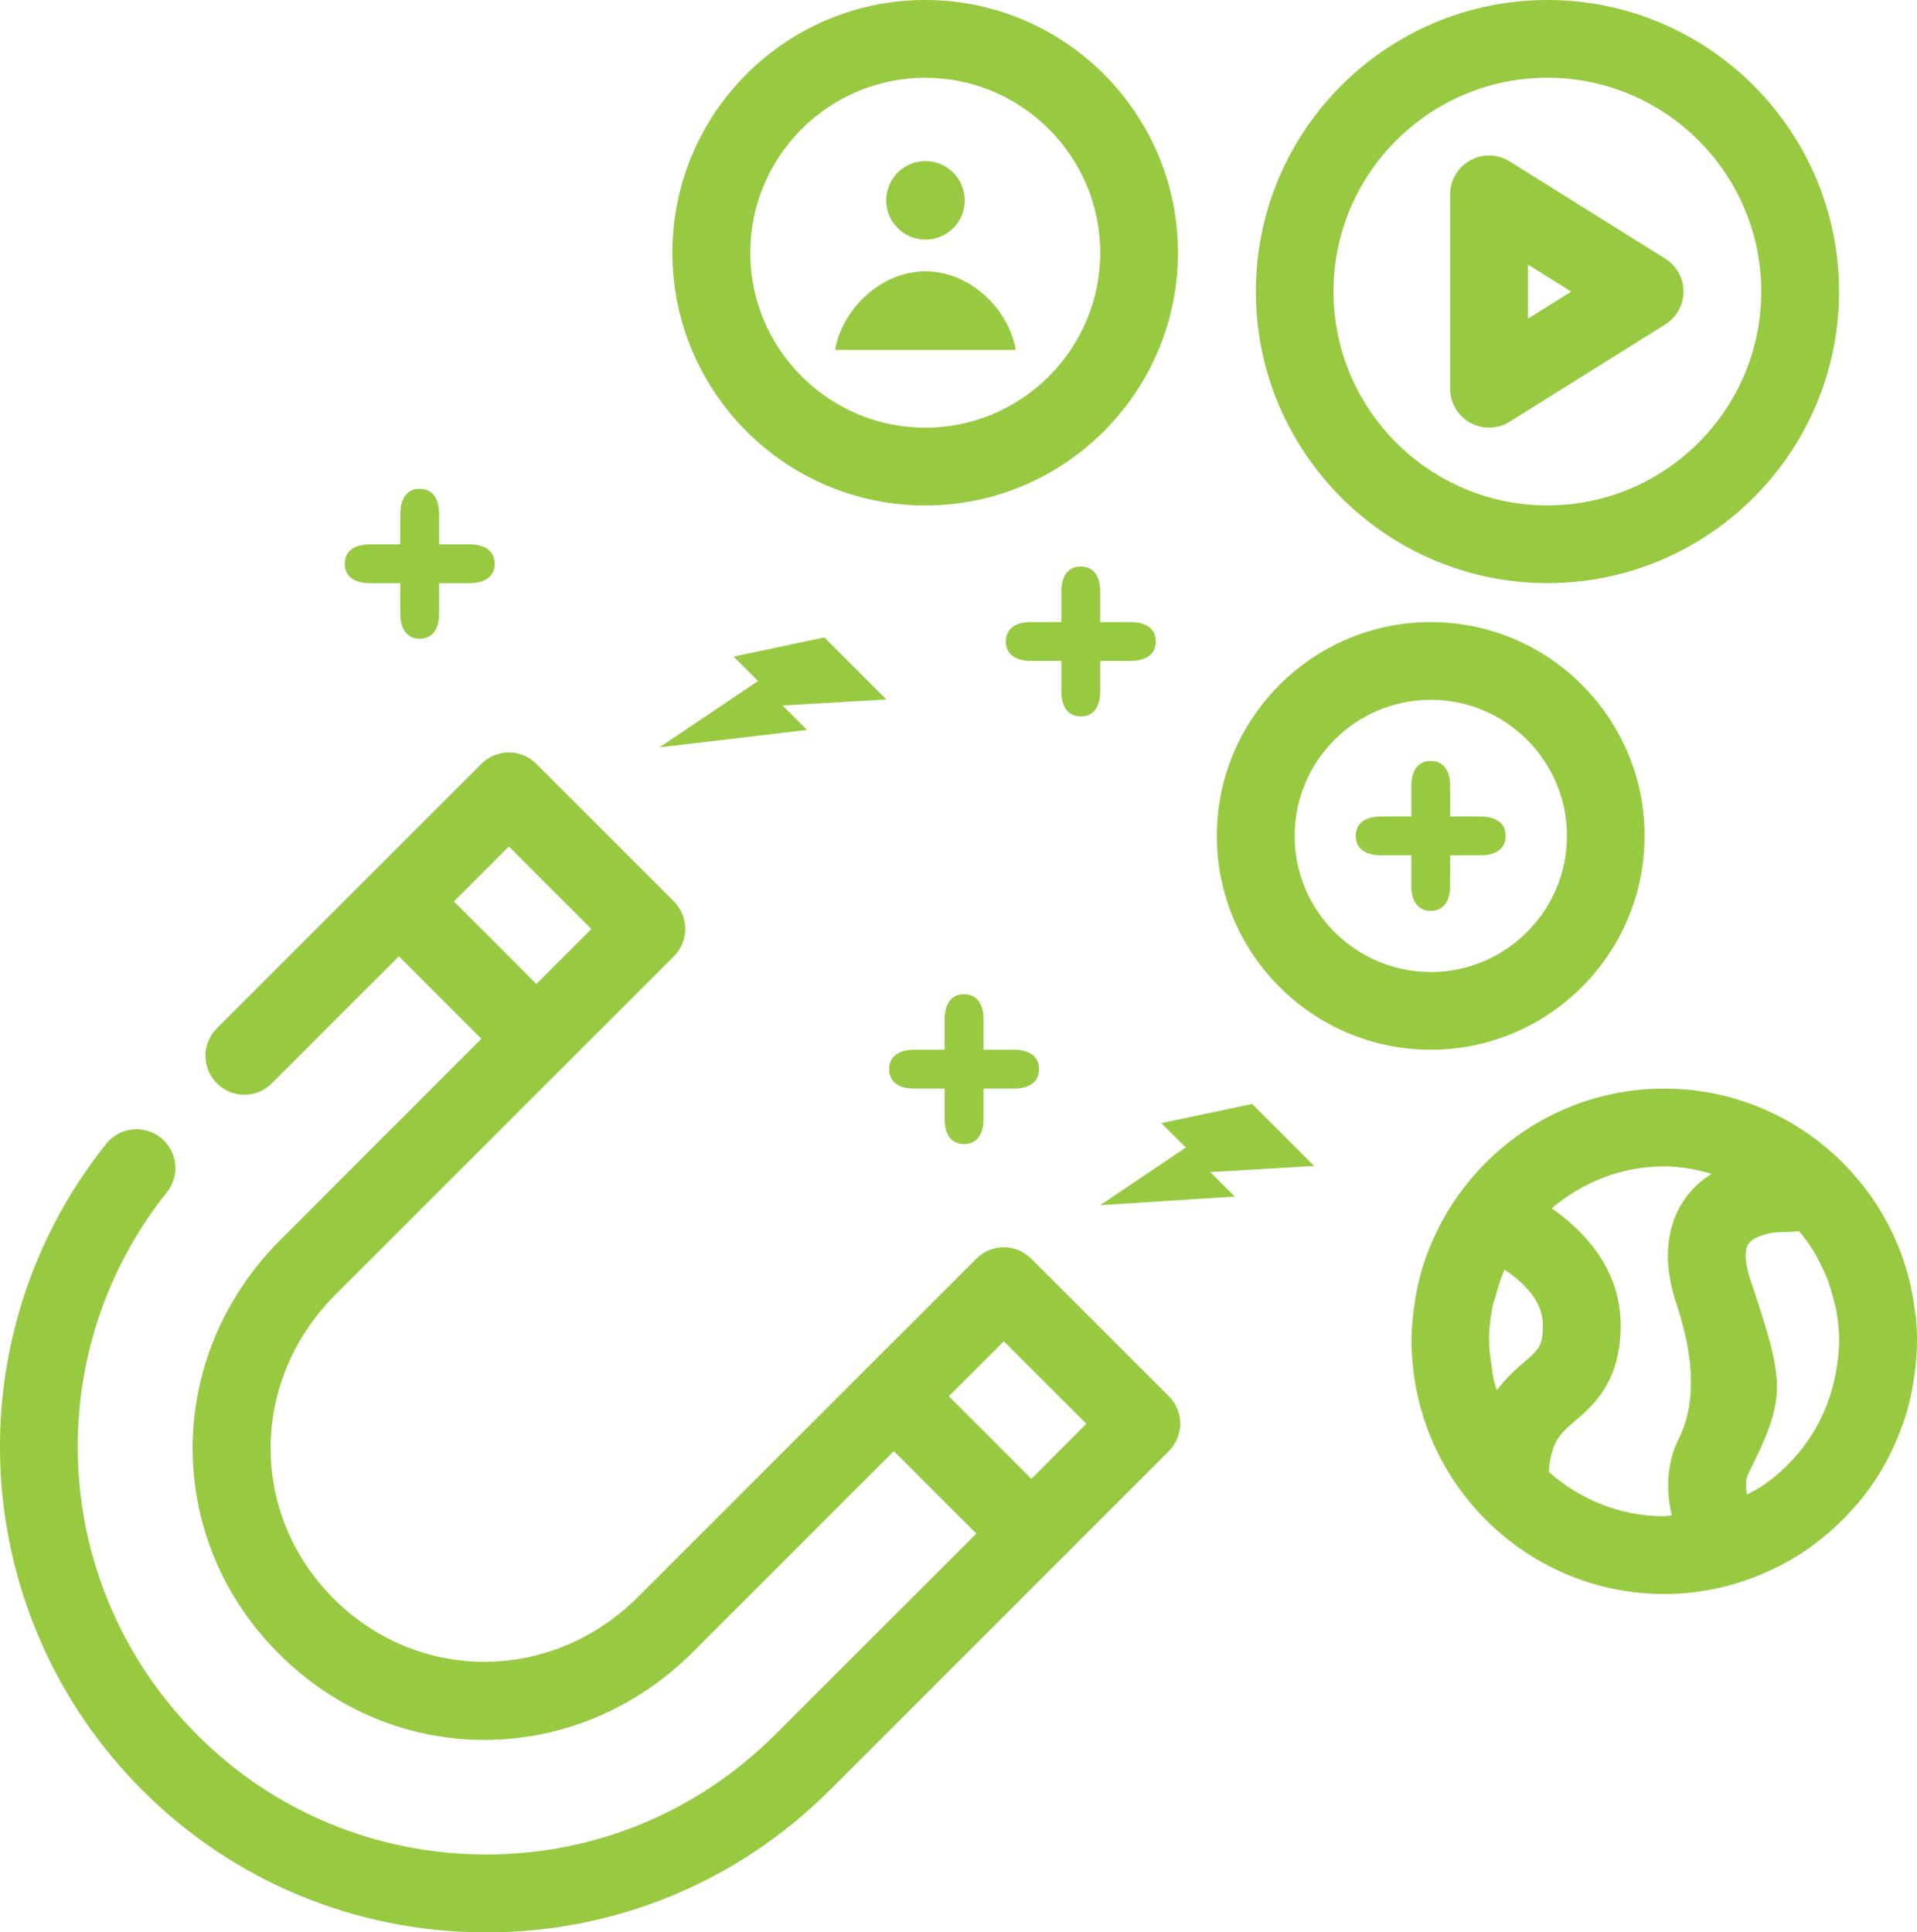
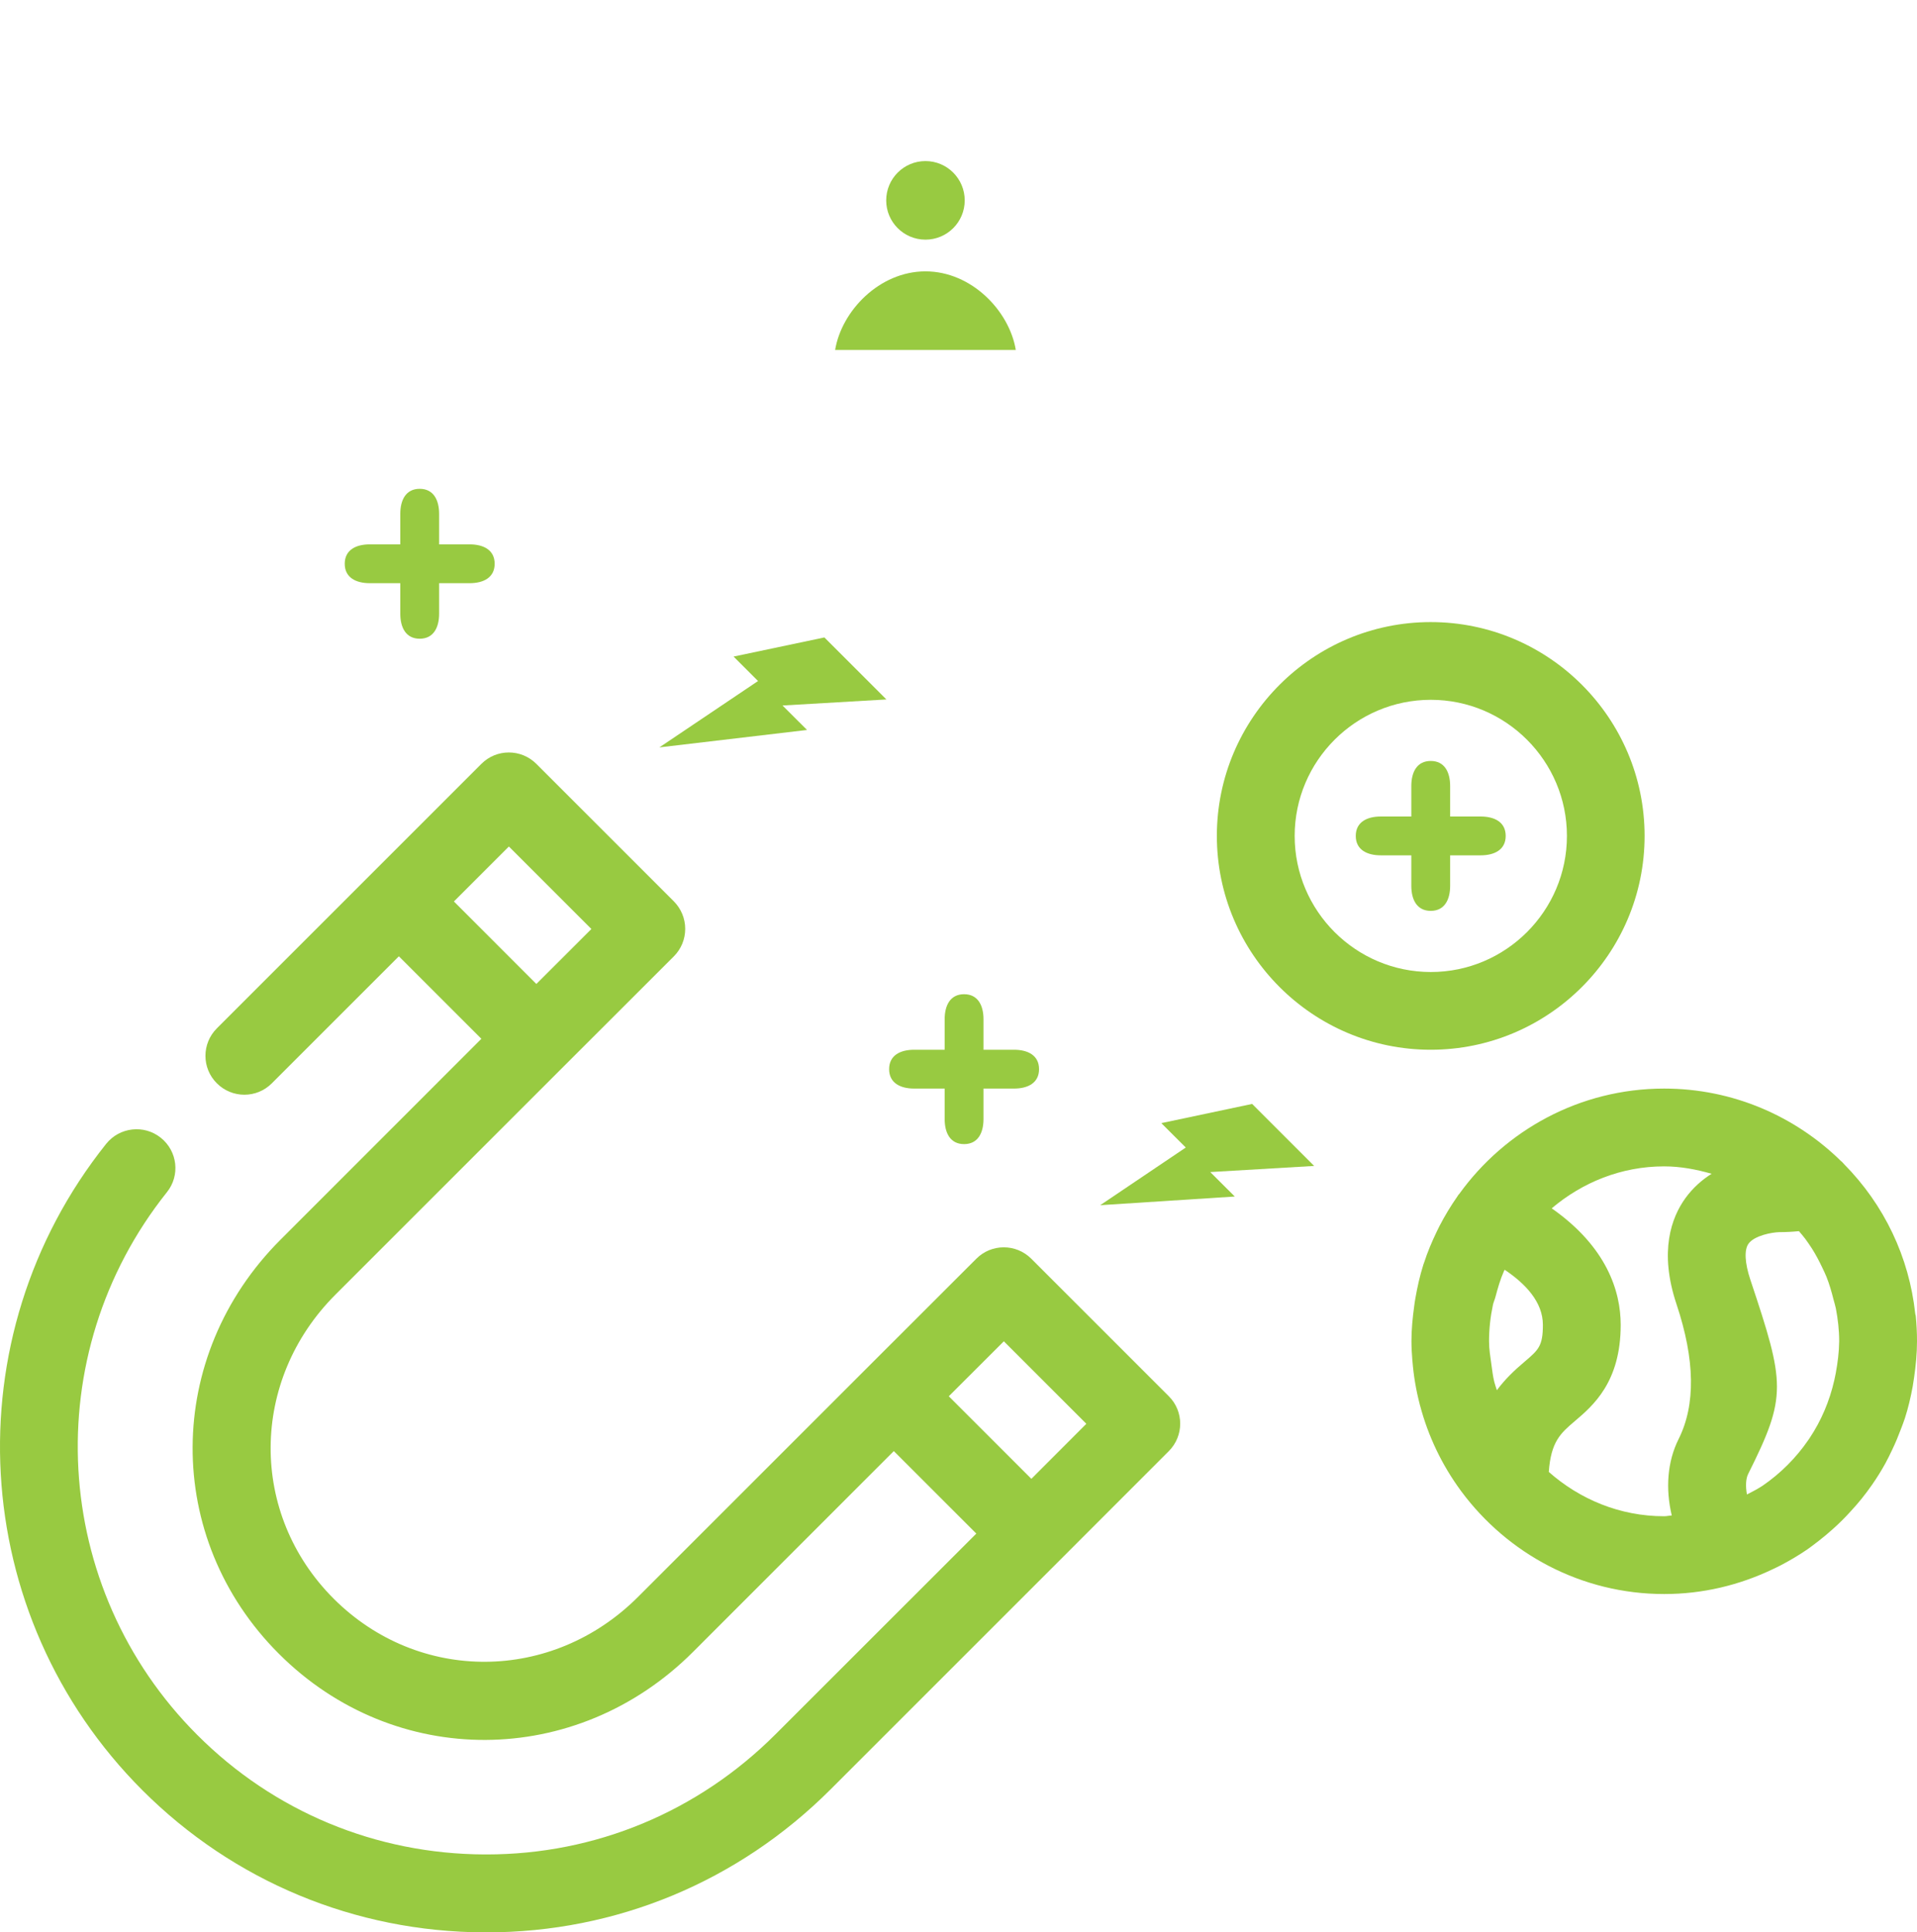
<svg xmlns="http://www.w3.org/2000/svg" id="Layer_2" data-name="Layer 2" viewBox="0 0 269.53 271.74">
  <defs>
    <style> .cls-1 { fill: #98ca41; } </style>
  </defs>
  <g id="Layer_2-2" data-name="Layer 2">
    <g>
      <polygon class="cls-1" points="115.91 89.64 103.14 92.33 106.58 95.77 92.71 105.1 113.47 102.65 110.02 99.21 124.63 98.36 115.91 89.64" />
      <polygon class="cls-1" points="176.05 155.24 163.28 157.94 166.72 161.37 154.69 169.48 173.61 168.26 170.16 164.82 184.77 163.96 176.05 155.24" />
-       <path class="cls-1" d="M165.62,35.54c0-19.59-15.94-35.54-35.54-35.54s-35.54,15.94-35.54,35.54,15.94,35.54,35.54,35.54,35.54-15.95,35.54-35.54ZM105.49,35.54c0-13.57,11.04-24.6,24.6-24.6s24.6,11.04,24.6,24.6-11.04,24.6-24.6,24.6-24.6-11.04-24.6-24.6Z" />
-       <path class="cls-1" d="M258.57,41c0-22.61-18.39-41-41-41s-41,18.39-41,41,18.39,41,41,41,41-18.38,41-41ZM217.56,71.07c-16.58,0-30.07-13.49-30.07-30.07s13.49-30.07,30.07-30.07,30.07,13.49,30.07,30.07-13.49,30.07-30.07,30.07Z" />
      <path class="cls-1" d="M130.12,33.7c3.05,0,5.52-2.47,5.52-5.52s-2.47-5.53-5.52-5.53-5.52,2.48-5.52,5.53,2.47,5.52,5.52,5.52Z" />
      <path class="cls-1" d="M130.12,38.16c-6.49,0-11.8,5.58-12.7,11.05h25.4c-.9-5.47-6.21-11.05-12.7-11.05Z" />
      <path class="cls-1" d="M231.23,117.55c0-16.58-13.49-30.07-30.07-30.07s-30.07,13.49-30.07,30.07,13.49,30.07,30.07,30.07c16.58,0,30.07-13.5,30.07-30.07ZM182.03,117.55c0-10.55,8.59-19.14,19.14-19.14s19.14,8.59,19.14,19.14-8.59,19.14-19.14,19.14c-10.56-.01-19.14-8.59-19.14-19.14Z" />
      <path class="cls-1" d="M269.28,184.72c-.86-7.93-4.33-15.26-10-21.01-.07-.07-.13-.15-.2-.22-.03-.03-.06-.07-.1-.11s-.09-.07-.13-.1c-6.42-6.3-15.19-10.2-24.87-10.2-11.87,0-22.37,5.87-28.82,14.83-.03.04-.08.07-.11.11-.05.07-.08.14-.13.21-.94,1.34-1.79,2.75-2.55,4.22-.13.26-.25.52-.38.78-.67,1.39-1.28,2.83-1.76,4.32-.04.11-.09.22-.12.34-.48,1.52-.83,3.09-1.11,4.69-.07.38-.12.76-.17,1.14-.22,1.61-.38,3.23-.38,4.9,0,.91.06,1.82.13,2.72h0s.01.04.01.05c.16,2.08.51,4.11,1.02,6.07.01.02.01.04.01.07.01.03.02.06.03.08,1.15,4.37,3.1,8.41,5.7,11.96.04.05.07.1.11.15,6.48,8.74,16.84,14.44,28.53,14.44,5.44,0,10.57-1.26,15.19-3.46.39-.19.79-.37,1.17-.57,1.3-.68,2.55-1.42,3.75-2.24.56-.39,1.09-.81,1.63-1.22.68-.53,1.34-1.08,1.98-1.66.9-.8,1.74-1.64,2.54-2.53.51-.56,1.02-1.13,1.49-1.72.52-.65,1.01-1.3,1.48-1.98.67-.96,1.29-1.96,1.86-2.99.36-.65.67-1.31.99-1.98.45-.94.85-1.91,1.22-2.9.18-.49.38-.97.54-1.48.47-1.46.82-2.96,1.1-4.49.07-.41.13-.82.19-1.23.24-1.67.41-3.35.41-5.09,0-1.22-.06-2.42-.18-3.62-.04-.09-.06-.18-.07-.28ZM258.11,193.09c-.06.33-.13.65-.2.97-.67,2.96-1.85,5.74-3.49,8.19-.06.08-.12.16-.17.25-1.73,2.52-3.91,4.7-6.43,6.43-.12.08-.25.15-.37.23-.58.38-1.22.66-1.83,1-.22-1.21-.15-2.25.18-2.9,5.48-10.96,5.19-12.63.3-27.3-.78-2.34-.88-4.18-.27-5.05.83-1.18,3.36-1.62,4.34-1.64.92,0,1.84-.05,2.76-.14.3.36.61.7.89,1.08.32.44.63.89.93,1.35.54.85,1.01,1.74,1.44,2.65.21.45.44.9.62,1.36.4,1.01.7,2.05.97,3.12.11.43.25.85.34,1.29.29,1.51.47,3.06.47,4.65-.02,1.52-.21,3-.48,4.46ZM214.31,191.53c-1.35,1.14-2.69,2.4-3.85,3.97-.12-.4-.27-.79-.37-1.2-.19-.78-.29-1.61-.4-2.43-.15-1.08-.33-2.15-.33-3.26,0-1.72.19-3.42.54-5.08.08-.4.26-.76.36-1.15.33-1.24.68-2.47,1.2-3.64.03-.06.07-.12.1-.18,2.94,1.97,5.37,4.55,5.37,7.74,0,3-.61,3.52-2.62,5.23ZM217.76,206.99c.3-4.27,1.68-5.46,3.63-7.12,2.58-2.19,6.48-5.5,6.48-13.56,0-4.7-1.94-10.95-9.7-16.39,4.29-3.63,9.76-5.9,15.8-5.9,2.33,0,4.54.43,6.68,1.04-1.34.85-2.63,1.97-3.69,3.44-1.94,2.69-3.73,7.46-1.24,14.91q3.91,11.73.29,18.96c-1.58,3.17-1.86,6.95-.96,10.74-.37.02-.71.11-1.08.11-6.24,0-11.87-2.4-16.21-6.23Z" />
      <path class="cls-1" d="M203.89,124.57v-4.29h4.29c1.95,0,3.52-.79,3.52-2.73s-1.57-2.73-3.52-2.73h-4.29v-4.29c0-1.95-.79-3.52-2.73-3.52s-2.73,1.57-2.73,3.52v4.29h-4.29c-1.95,0-3.52.79-3.52,2.73s1.57,2.73,3.52,2.73h4.29v4.29c0,1.95.79,3.52,2.73,3.52s2.73-1.57,2.73-3.52Z" />
-       <path class="cls-1" d="M151.96,100.75c1.94,0,2.73-1.57,2.73-3.52v-4.29h4.29c1.95,0,3.52-.79,3.52-2.73s-1.57-2.73-3.52-2.73h-4.29v-4.29c0-1.95-.79-3.52-2.73-3.52s-2.73,1.57-2.73,3.52v4.29h-4.29c-1.95,0-3.52.79-3.52,2.73s1.57,2.73,3.52,2.73h4.29v4.29c-.01,1.95.78,3.52,2.73,3.52Z" />
      <path class="cls-1" d="M135.55,160.89c1.94,0,2.73-1.57,2.73-3.52v-4.29h4.29c1.95,0,3.52-.79,3.52-2.73s-1.57-2.73-3.52-2.73h-4.29v-4.29c0-1.95-.79-3.52-2.73-3.52s-2.73,1.57-2.73,3.52v4.29h-4.29c-1.95,0-3.52.79-3.52,2.73s1.57,2.73,3.52,2.73h4.29v4.29c0,1.95.79,3.52,2.73,3.52Z" />
      <path class="cls-1" d="M59.01,89.82c1.94,0,2.73-1.57,2.73-3.52v-4.29h4.29c1.95,0,3.52-.79,3.52-2.73s-1.57-2.73-3.52-2.73h-4.29v-4.29c0-1.95-.79-3.52-2.73-3.52s-2.73,1.57-2.73,3.52v4.29h-4.29c-1.95,0-3.52.79-3.52,2.73s1.57,2.73,3.52,2.73h4.29v4.29c0,1.95.79,3.52,2.73,3.52Z" />
-       <path class="cls-1" d="M234.13,36.37l-21.87-13.67c-1.69-1.06-3.82-1.11-5.55-.15-1.74.97-2.82,2.8-2.82,4.78v27.34c0,1.99,1.08,3.82,2.82,4.78.82.45,1.74.68,2.65.68,1.01,0,2.01-.28,2.9-.83l21.87-13.67c1.6-1,2.57-2.75,2.57-4.63s-.97-3.63-2.57-4.63ZM214.83,44.81v-7.6l6.09,3.8-6.09,3.8Z" />
      <path class="cls-1" d="M22.6,159.99c-2.35-1.88-5.8-1.49-7.68.87-21.7,27.21-19.5,66.28,5.1,90.89,12.81,12.81,29.88,19.91,48.06,19.99h.31c18.24,0,35.41-7.13,48.38-20.1l32.1-32.1,15.46-15.47c2.14-2.14,2.14-5.6,0-7.73l-19.33-19.33c-2.14-2.14-5.6-2.14-7.73,0l-15.47,15.46-32.1,32.1c-12.06,12.06-30.84,12.17-42.78.25-11.92-11.92-11.81-30.71.25-42.77l32.1-32.1,15.47-15.46c1.03-1.03,1.6-2.41,1.6-3.87s-.58-2.84-1.6-3.87l-19.33-19.33c-2.14-2.14-5.6-2.14-7.73,0l-15.46,15.46-21.73,21.73c-2.14,2.14-2.14,5.6,0,7.73,2.14,2.14,5.6,2.14,7.73,0l17.86-17.86,11.6,11.6-28.23,28.24c-16.4,16.4-16.5,41.98-.25,58.23,16.26,16.27,41.84,16.15,58.24-.25l28.23-28.24,11.6,11.6-28.24,28.23c-10.9,10.9-25.33,16.9-40.65,16.89h-.26c-15.28-.06-29.62-6.03-40.37-16.79-20.67-20.66-22.51-53.48-4.28-76.34,1.88-2.34,1.5-5.77-.87-7.66ZM63.82,126.77l7.73-7.73,11.6,11.6-7.74,7.73-11.59-11.6ZM133.4,196.35l7.74-7.73,11.6,11.6-7.73,7.74-11.61-11.61Z" />
    </g>
  </g>
</svg>